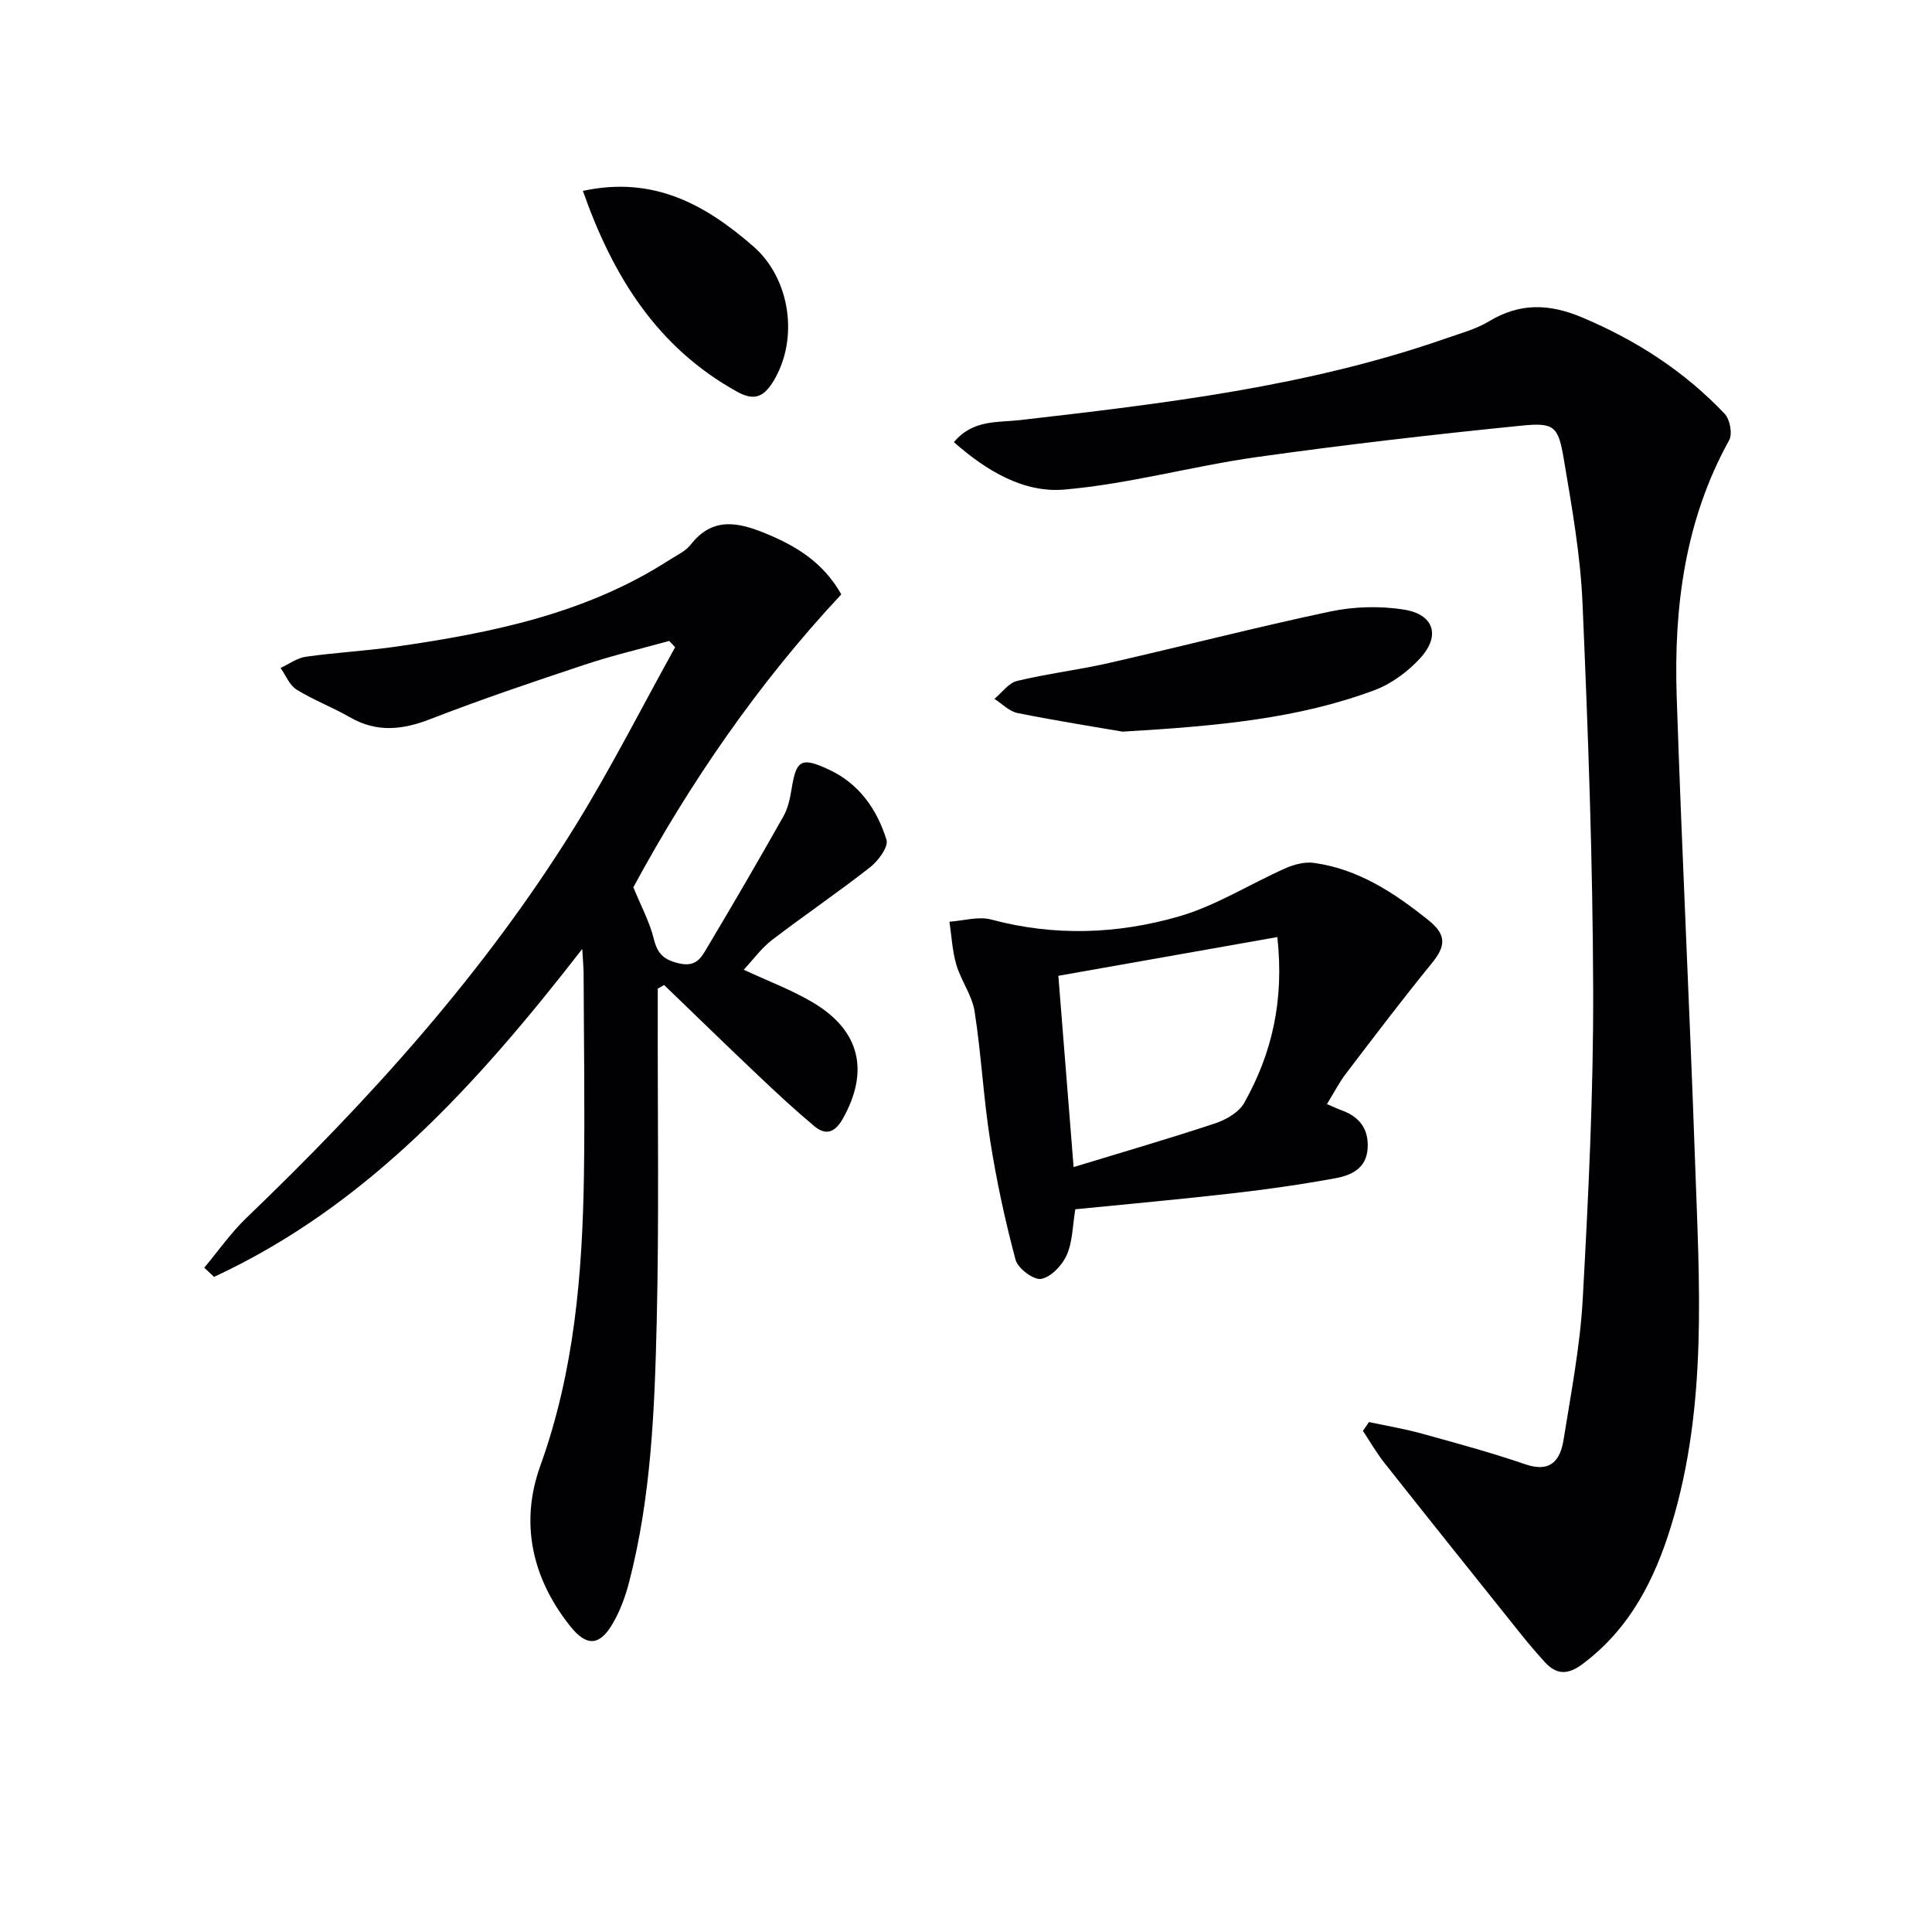
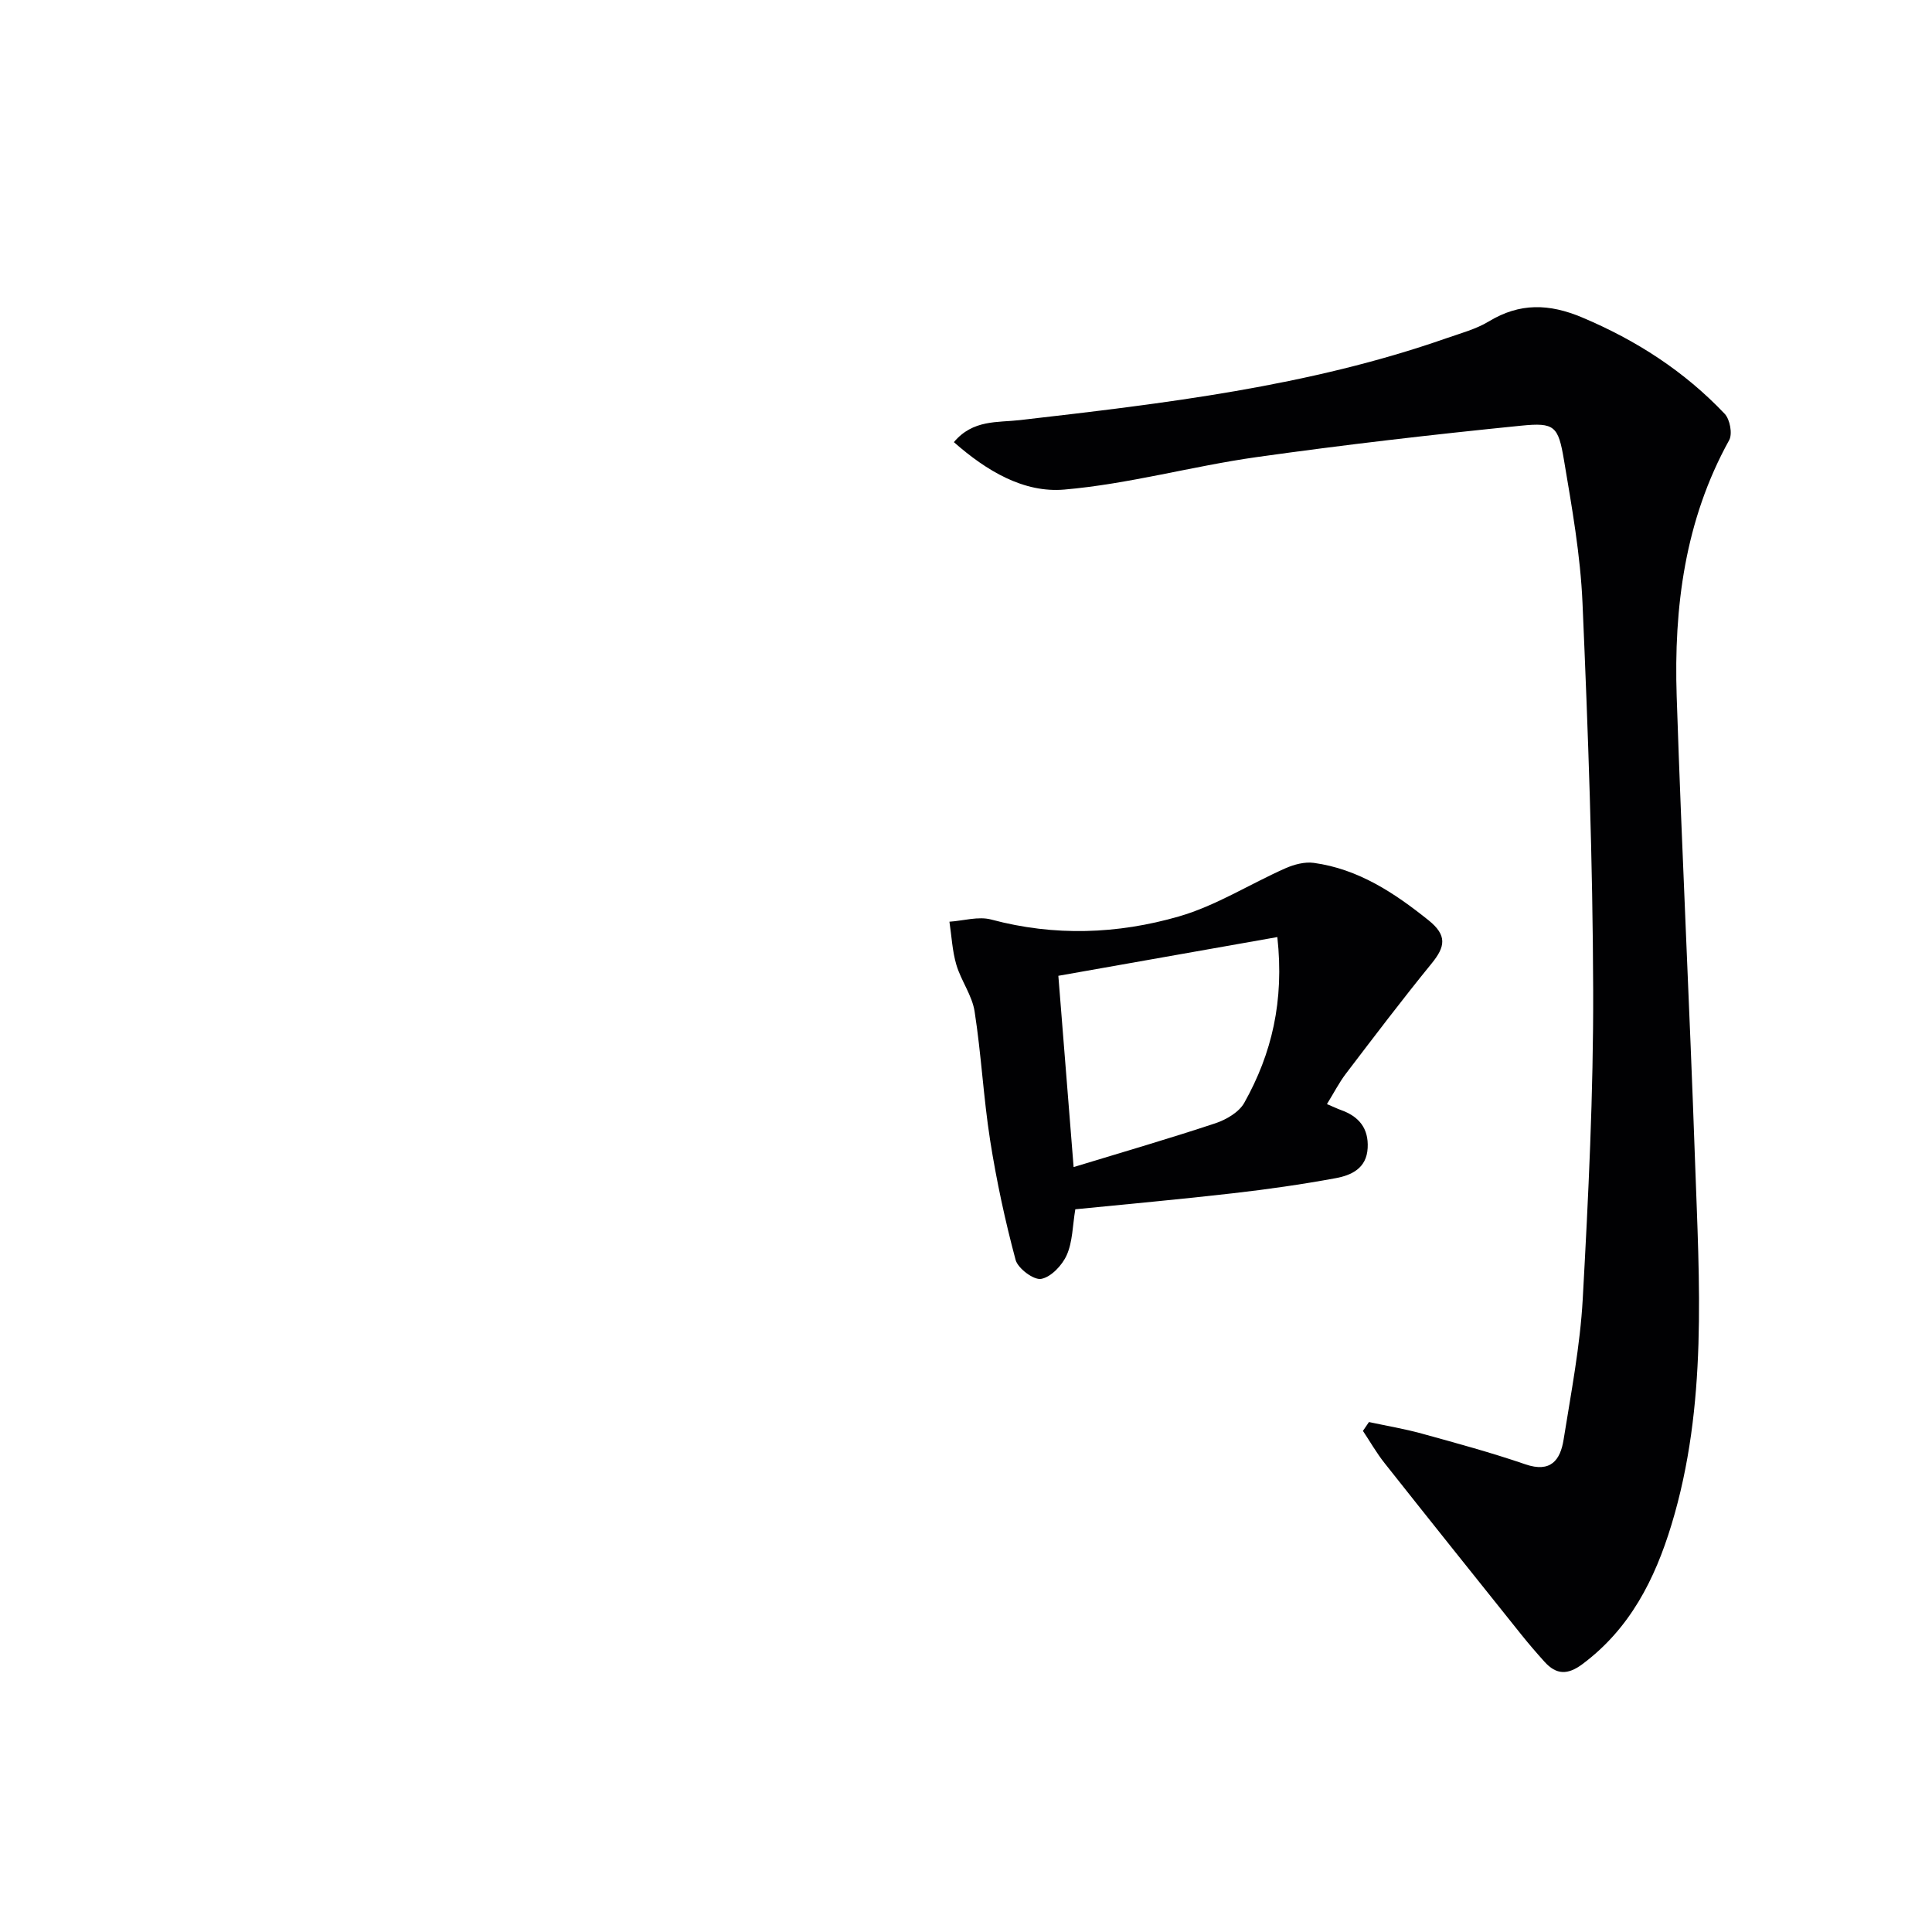
<svg xmlns="http://www.w3.org/2000/svg" enable-background="new 0 0 400 400" viewBox="0 0 400 400">
  <g fill="#010103">
    <path d="m283.43 294.42c3.65.78 7.34 1.4 10.94 2.39 7.18 1.98 14.39 3.94 21.44 6.36 5.24 1.8 7.24-.85 7.92-5.13 1.54-9.67 3.42-19.36 3.96-29.11 1.17-21.26 2.22-42.57 2.16-63.85-.08-26.75-1.05-53.52-2.21-80.25-.43-9.91-2.19-19.79-3.84-29.6-1.18-7.01-1.93-7.79-8.84-7.1-18.33 1.84-36.63 3.95-54.87 6.52-13.3 1.88-26.39 5.56-39.73 6.71-8.39.73-16.08-3.84-22.87-9.82 3.95-4.71 9.05-4.03 13.65-4.56 29.87-3.44 59.72-6.94 88.32-16.95 2.97-1.04 6.12-1.87 8.78-3.48 6.4-3.88 12.48-3.71 19.32-.83 11.23 4.73 21.18 11.16 29.52 19.96 1.09 1.15 1.65 4.16.92 5.46-9.17 16.59-11.47 34.59-10.86 53.06 1.06 32.08 2.68 64.13 3.8 96.21.88 25.24 2.63 50.57-4.88 75.27-3.44 11.33-8.61 21.54-18.45 28.87-3.02 2.25-5.38 2.22-7.81-.47-1.67-1.85-3.3-3.74-4.86-5.69-9.45-11.81-18.9-23.61-28.28-35.47-1.66-2.09-2.99-4.44-4.48-6.67.42-.62.84-1.23 1.25-1.83z" />
-     <path d="m42.29 262.46c2.9-3.46 5.51-7.22 8.75-10.33 25.67-24.64 49.41-50.91 68.17-81.29 7.38-11.96 13.74-24.54 20.57-36.84-.41-.43-.82-.87-1.23-1.3-5.84 1.62-11.76 3.01-17.5 4.92-10.72 3.56-21.43 7.18-31.95 11.26-5.79 2.25-11.09 2.82-16.64-.37-3.6-2.07-7.54-3.56-11.06-5.74-1.47-.91-2.23-2.95-3.31-4.48 1.74-.8 3.41-2.06 5.23-2.32 6.24-.88 12.56-1.21 18.8-2.11 19.8-2.86 39.27-6.83 56.46-17.92 1.54-.99 3.36-1.81 4.44-3.19 4.54-5.84 9.9-4.61 15.56-2.28 6.28 2.59 11.88 5.98 15.6 12.59-17.23 18.43-31.46 39.19-43.05 60.64 1.65 4.03 3.38 7.22 4.22 10.64.77 3.14 2.09 4.42 5.35 5.14 3.54.79 4.57-1.37 5.76-3.37 5.35-8.96 10.6-17.99 15.73-27.08.95-1.68 1.39-3.74 1.7-5.69.96-6.03 2-6.64 7.63-4.05 6.35 2.92 10.04 8.26 12.02 14.58.45 1.43-1.68 4.34-3.35 5.65-6.65 5.22-13.66 9.97-20.37 15.11-2.18 1.67-3.85 4.02-5.84 6.14 5.09 2.38 10.07 4.22 14.53 6.91 9.62 5.8 11.46 14.19 6 23.91-1.63 2.9-3.52 3.57-5.94 1.55-3.95-3.3-7.73-6.81-11.46-10.35-6.58-6.23-13.08-12.56-19.61-18.85-.44.25-.88.49-1.32.74v5.24c-.04 21.32.29 42.64-.22 63.95-.43 18.08-1.15 36.23-5.76 53.89-.75 2.85-1.81 5.72-3.28 8.27-2.73 4.75-5.43 4.95-8.83.7-7.94-9.95-10.5-21.4-6.22-33.26 7.06-19.6 8.72-39.83 9.03-60.32.2-13.82-.02-27.65-.07-41.48 0-1.26-.13-2.52-.28-5.2-21.79 28.07-44.55 53.19-76.24 67.9-.68-.64-1.35-1.28-2.02-1.91z" />
    <path d="m274.73 228.59c1.39.59 2.13.95 2.9 1.23 3.71 1.32 5.75 3.77 5.53 7.86-.22 4.23-3.38 5.66-6.68 6.26-7.02 1.29-14.09 2.3-21.18 3.11-10.86 1.25-21.75 2.23-32.67 3.32-.57 3.42-.55 6.72-1.77 9.47-.94 2.12-3.24 4.56-5.29 4.94-1.54.29-4.82-2.16-5.3-3.93-2.18-8.13-3.96-16.41-5.27-24.73-1.39-8.86-1.84-17.86-3.22-26.72-.52-3.33-2.8-6.35-3.78-9.66-.84-2.86-.98-5.93-1.43-8.91 2.89-.19 6-1.16 8.65-.45 13.08 3.51 26.17 3.03 38.89-.65 7.66-2.22 14.65-6.69 22.02-9.96 1.79-.79 4-1.38 5.88-1.12 9.21 1.27 16.62 6.17 23.74 11.87 3.93 3.15 3.47 5.5.65 8.96-6.09 7.47-11.92 15.17-17.76 22.83-1.39 1.83-2.45 3.92-3.91 6.28zm-52.45 13.04c10.23-3.12 19.85-5.91 29.36-9.07 2.25-.75 4.88-2.29 5.97-4.23 5.7-10.16 8.3-21.08 6.85-34.32-15.32 2.71-30.17 5.34-45.34 8.02 1.07 13.32 2.07 25.82 3.16 39.6z" />
-     <path d="m232.42 151.48c-5.15-.89-13.48-2.2-21.74-3.85-1.73-.34-3.21-1.93-4.8-2.94 1.56-1.28 2.94-3.29 4.7-3.71 6.25-1.51 12.68-2.27 18.95-3.7 15.32-3.49 30.55-7.43 45.92-10.68 4.88-1.03 10.23-1.17 15.16-.4 6.25.97 7.7 5.36 3.47 10.02-2.56 2.82-5.99 5.36-9.53 6.68-15.71 5.86-32.23 7.41-52.13 8.58z" />
-     <path d="m120.68 39.52c14.7-3.17 25.42 2.9 35.27 11.47 7.72 6.71 9.47 19.21 4.19 27.91-2 3.29-3.97 4.18-7.57 2.18-16.5-9.16-25.65-23.8-31.89-41.56z" />
  </g>
</svg>